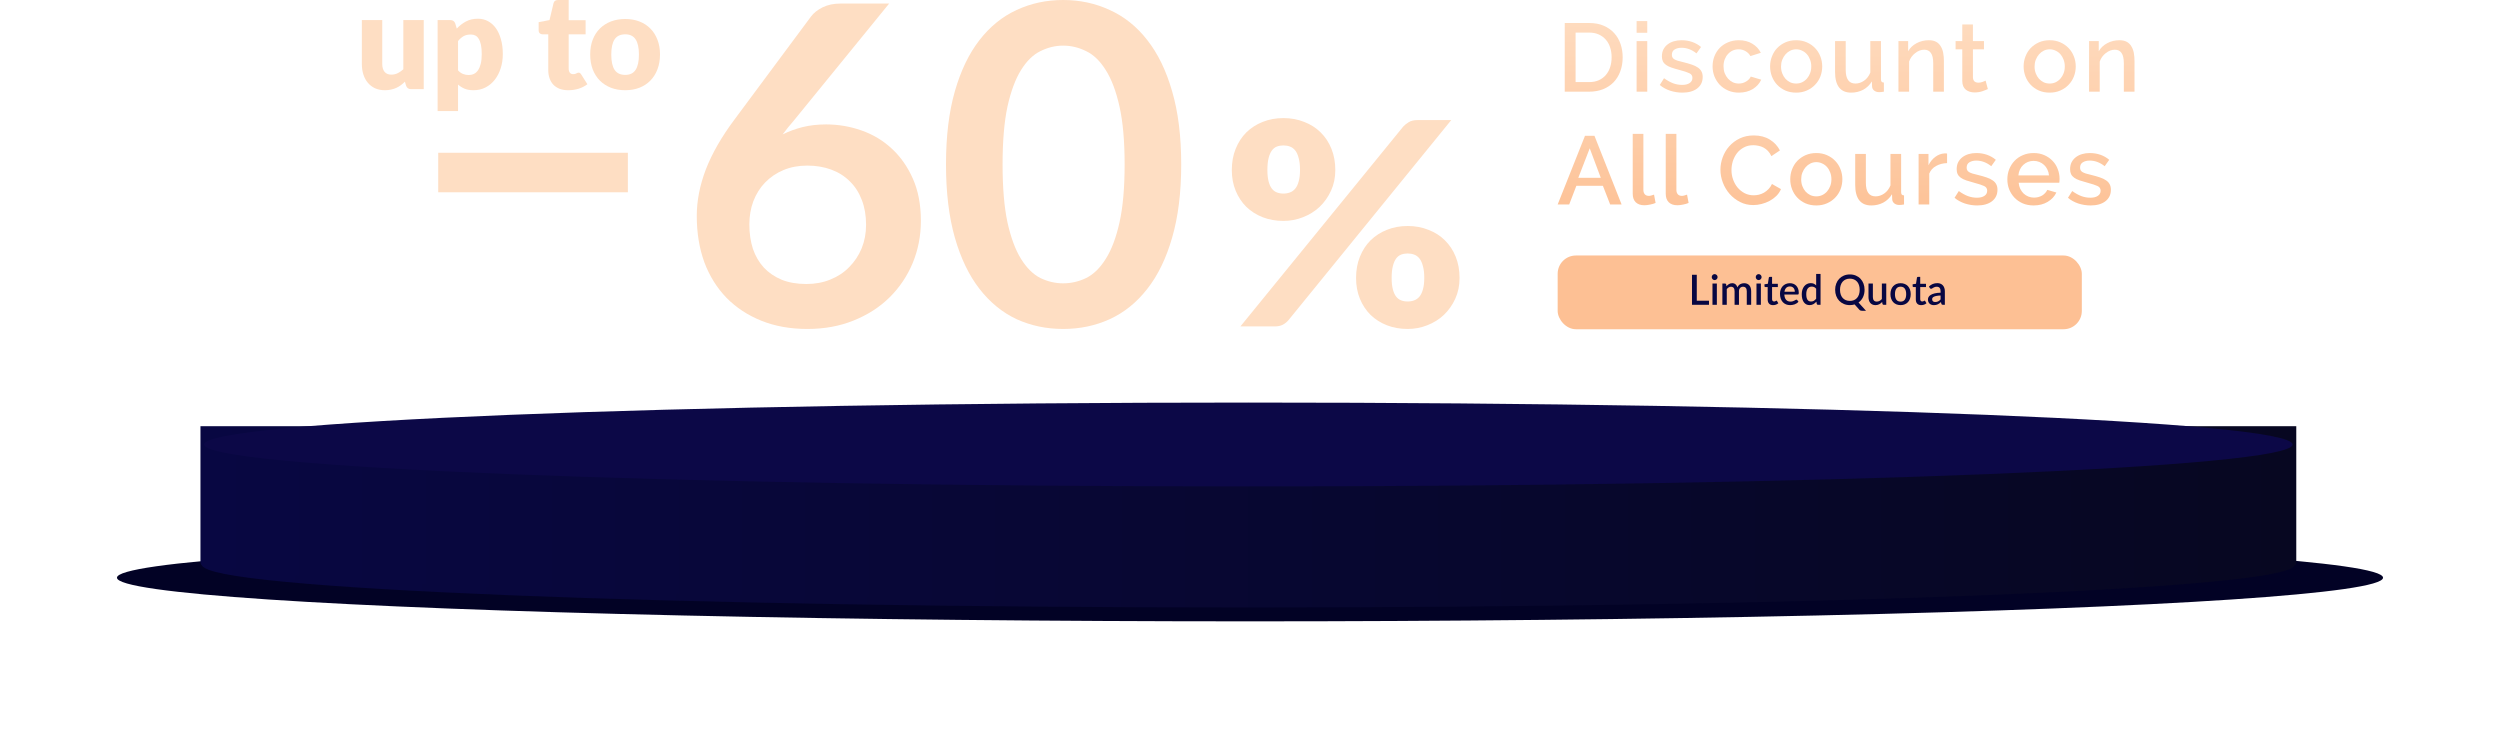
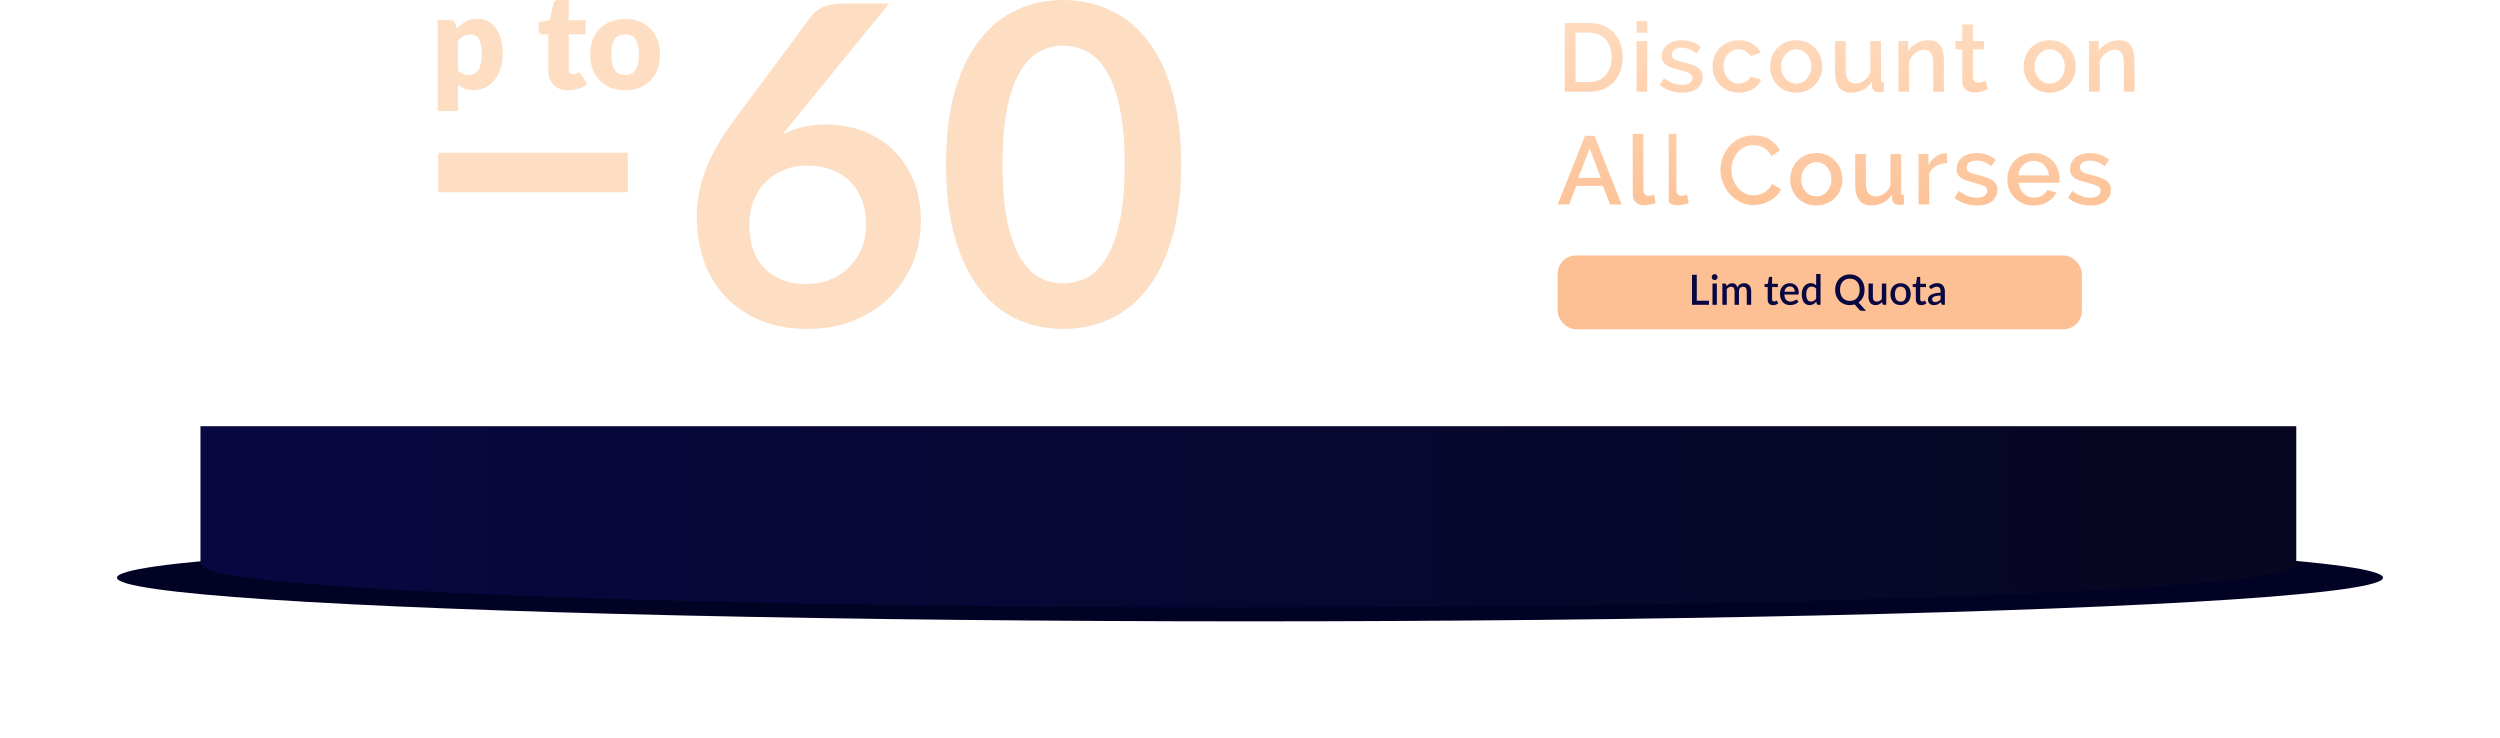
<svg xmlns="http://www.w3.org/2000/svg" width="684" height="202" viewBox="0 0 684 202" fill="none">
  <g filter="url(#filter0_f_217_12767)">
    <ellipse cx="342" cy="158.057" rx="310" ry="11.943" fill="#020225" />
  </g>
  <path d="M55.847 117.615V153.734C55.847 160.108 183.809 165.208 341.553 165.208C499.298 165.208 627.26 160.023 627.26 153.734V117.615H55.847Z" fill="url(#paint0_linear_217_12767)" stroke="url(#paint1_linear_217_12767)" stroke-width="2" />
  <g filter="url(#filter1_i_217_12767)">
-     <path d="M341.553 129.088C499.344 129.088 627.26 123.952 627.26 117.615C627.26 111.279 499.344 106.142 341.553 106.142C183.762 106.142 55.847 111.279 55.847 117.615C55.847 123.952 183.762 129.088 341.553 129.088Z" fill="#0C0847" />
-   </g>
+     </g>
  <path d="M428.112 25.08V6.295H434.791C436.311 6.295 437.636 6.542 438.767 7.036C439.915 7.529 440.87 8.2 441.629 9.046C442.407 9.893 442.99 10.89 443.379 12.036C443.768 13.165 443.962 14.373 443.962 15.661C443.962 17.09 443.741 18.386 443.299 19.55C442.875 20.697 442.266 21.684 441.47 22.513C440.675 23.325 439.712 23.96 438.581 24.418C437.45 24.859 436.187 25.08 434.791 25.08H428.112ZM440.94 15.661C440.94 14.673 440.799 13.765 440.516 12.936C440.251 12.107 439.854 11.401 439.323 10.819C438.793 10.219 438.148 9.752 437.389 9.417C436.629 9.082 435.763 8.914 434.791 8.914H431.08V22.46H434.791C435.781 22.46 436.655 22.293 437.415 21.958C438.193 21.605 438.838 21.129 439.35 20.529C439.88 19.912 440.278 19.188 440.543 18.359C440.808 17.53 440.94 16.631 440.94 15.661Z" fill="url(#paint2_linear_217_12767)" />
  <path d="M447.774 25.08V11.242H450.69V25.08H447.774ZM447.774 8.967V5.766H450.69V8.967H447.774Z" fill="url(#paint3_linear_217_12767)" />
  <path d="M460.289 25.344C459.176 25.344 458.063 25.168 456.95 24.815C455.854 24.445 454.909 23.924 454.114 23.254L455.28 21.402C456.11 22.002 456.932 22.46 457.745 22.778C458.558 23.078 459.388 23.228 460.236 23.228C461.102 23.228 461.783 23.06 462.277 22.725C462.79 22.39 463.046 21.914 463.046 21.296C463.046 20.714 462.763 20.291 462.198 20.026C461.632 19.762 460.749 19.471 459.547 19.153C458.681 18.924 457.939 18.703 457.321 18.492C456.702 18.28 456.199 18.033 455.81 17.751C455.421 17.469 455.139 17.142 454.962 16.772C454.785 16.402 454.697 15.952 454.697 15.423C454.697 14.717 454.829 14.091 455.094 13.544C455.377 12.997 455.757 12.539 456.234 12.168C456.729 11.78 457.303 11.489 457.957 11.295C458.611 11.101 459.318 11.004 460.077 11.004C461.12 11.004 462.092 11.163 462.993 11.48C463.894 11.798 464.698 12.257 465.405 12.856L464.159 14.602C462.869 13.579 461.5 13.068 460.051 13.068C459.309 13.068 458.681 13.227 458.169 13.544C457.674 13.844 457.427 14.329 457.427 14.999C457.427 15.281 457.48 15.52 457.586 15.714C457.692 15.908 457.86 16.075 458.09 16.216C458.337 16.358 458.646 16.49 459.017 16.613C459.406 16.719 459.883 16.843 460.449 16.984C461.385 17.213 462.189 17.442 462.861 17.672C463.55 17.901 464.115 18.174 464.557 18.492C464.999 18.792 465.326 19.153 465.538 19.576C465.75 19.982 465.856 20.476 465.856 21.058C465.856 22.381 465.352 23.43 464.345 24.207C463.355 24.965 462.003 25.344 460.289 25.344Z" fill="url(#paint4_linear_217_12767)" />
  <path d="M468.562 18.148C468.562 17.178 468.73 16.261 469.065 15.396C469.401 14.532 469.878 13.773 470.497 13.121C471.133 12.468 471.893 11.957 472.776 11.586C473.66 11.198 474.649 11.004 475.745 11.004C477.176 11.004 478.404 11.322 479.429 11.957C480.471 12.574 481.249 13.403 481.761 14.444L478.925 15.343C478.59 14.761 478.139 14.311 477.574 13.994C477.008 13.659 476.381 13.491 475.692 13.491C475.109 13.491 474.561 13.606 474.048 13.835C473.554 14.065 473.121 14.391 472.75 14.814C472.378 15.22 472.087 15.705 471.875 16.269C471.663 16.834 471.557 17.46 471.557 18.148C471.557 18.818 471.663 19.444 471.875 20.026C472.105 20.591 472.405 21.085 472.776 21.508C473.165 21.931 473.607 22.266 474.101 22.513C474.614 22.743 475.153 22.857 475.718 22.857C476.072 22.857 476.425 22.813 476.778 22.725C477.132 22.619 477.45 22.478 477.733 22.302C478.033 22.125 478.289 21.922 478.501 21.693C478.731 21.464 478.899 21.217 479.005 20.952L481.867 21.799C481.408 22.84 480.639 23.695 479.561 24.365C478.484 25.018 477.211 25.344 475.745 25.344C474.667 25.344 473.686 25.15 472.803 24.762C471.919 24.374 471.159 23.854 470.523 23.201C469.905 22.531 469.419 21.764 469.065 20.899C468.73 20.035 468.562 19.118 468.562 18.148Z" fill="url(#paint5_linear_217_12767)" />
  <path d="M491.428 25.344C490.333 25.344 489.343 25.15 488.46 24.762C487.594 24.374 486.852 23.854 486.233 23.201C485.615 22.549 485.138 21.79 484.802 20.926C484.466 20.044 484.298 19.127 484.298 18.174C484.298 17.222 484.466 16.313 484.802 15.449C485.138 14.567 485.615 13.8 486.233 13.147C486.869 12.495 487.62 11.974 488.486 11.586C489.37 11.198 490.35 11.004 491.428 11.004C492.506 11.004 493.478 11.198 494.344 11.586C495.227 11.974 495.978 12.495 496.597 13.147C497.233 13.8 497.719 14.567 498.055 15.449C498.39 16.313 498.558 17.222 498.558 18.174C498.558 19.127 498.39 20.044 498.055 20.926C497.719 21.79 497.233 22.549 496.597 23.201C495.978 23.854 495.227 24.374 494.344 24.762C493.478 25.15 492.506 25.344 491.428 25.344ZM487.293 18.201C487.293 18.871 487.399 19.488 487.611 20.053C487.823 20.617 488.115 21.111 488.486 21.534C488.857 21.94 489.29 22.266 489.785 22.513C490.297 22.743 490.845 22.857 491.428 22.857C492.011 22.857 492.55 22.743 493.045 22.513C493.557 22.266 493.999 21.931 494.37 21.508C494.741 21.085 495.033 20.591 495.245 20.026C495.457 19.462 495.563 18.845 495.563 18.174C495.563 17.522 495.457 16.913 495.245 16.349C495.033 15.767 494.741 15.264 494.37 14.841C493.999 14.417 493.557 14.091 493.045 13.862C492.55 13.615 492.011 13.491 491.428 13.491C490.863 13.491 490.324 13.615 489.811 13.862C489.317 14.109 488.884 14.444 488.513 14.867C488.142 15.29 487.841 15.793 487.611 16.375C487.399 16.939 487.293 17.548 487.293 18.201Z" fill="url(#paint6_linear_217_12767)" />
  <path d="M506.472 25.344C505.023 25.344 503.927 24.877 503.185 23.942C502.443 22.989 502.072 21.578 502.072 19.709V11.242H504.987V19.127C504.987 21.614 505.871 22.857 507.638 22.857C508.468 22.857 509.255 22.602 509.997 22.09C510.739 21.578 511.313 20.838 511.72 19.867V11.242H514.635V21.64C514.635 21.975 514.688 22.213 514.794 22.355C514.918 22.496 515.13 22.575 515.431 22.593V25.08C515.13 25.133 514.883 25.168 514.688 25.186C514.494 25.203 514.308 25.212 514.132 25.212C513.602 25.212 513.151 25.071 512.78 24.789C512.409 24.489 512.215 24.11 512.197 23.651L512.144 22.275C511.525 23.28 510.721 24.048 509.732 24.577C508.742 25.088 507.656 25.344 506.472 25.344Z" fill="url(#paint7_linear_217_12767)" />
  <path d="M531.847 25.08H528.932V17.328C528.932 16.022 528.72 15.079 528.296 14.497C527.889 13.897 527.28 13.597 526.467 13.597C526.043 13.597 525.619 13.676 525.194 13.835C524.77 13.994 524.373 14.223 524.002 14.523C523.631 14.805 523.295 15.149 522.995 15.555C522.712 15.943 522.491 16.375 522.332 16.851V25.08H519.416V11.242H522.067V14.02C522.597 13.086 523.366 12.354 524.373 11.824C525.38 11.278 526.493 11.004 527.713 11.004C528.543 11.004 529.223 11.154 529.753 11.454C530.284 11.754 530.699 12.168 530.999 12.697C531.317 13.209 531.538 13.809 531.662 14.497C531.786 15.167 531.847 15.881 531.847 16.64V25.08Z" fill="url(#paint8_linear_217_12767)" />
  <path d="M543.875 24.365C543.504 24.542 542.992 24.744 542.338 24.974C541.684 25.186 540.986 25.291 540.244 25.291C539.785 25.291 539.352 25.23 538.945 25.106C538.539 24.983 538.177 24.797 537.859 24.55C537.558 24.304 537.32 23.986 537.143 23.598C536.966 23.192 536.878 22.707 536.878 22.143V13.491H535.049V11.242H536.878V6.692H539.794V11.242H542.815V13.491H539.794V21.217C539.829 21.711 539.979 22.072 540.244 22.302C540.527 22.513 540.871 22.619 541.278 22.619C541.684 22.619 542.073 22.549 542.444 22.407C542.815 22.266 543.089 22.152 543.266 22.064L543.875 24.365Z" fill="url(#paint9_linear_217_12767)" />
  <path d="M560.793 25.344C559.697 25.344 558.708 25.15 557.824 24.762C556.958 24.374 556.216 23.854 555.598 23.201C554.979 22.549 554.502 21.79 554.166 20.926C553.831 20.044 553.663 19.127 553.663 18.174C553.663 17.222 553.831 16.313 554.166 15.449C554.502 14.567 554.979 13.8 555.598 13.147C556.234 12.495 556.985 11.974 557.851 11.586C558.734 11.198 559.715 11.004 560.793 11.004C561.871 11.004 562.843 11.198 563.708 11.586C564.592 11.974 565.343 12.495 565.961 13.147C566.597 13.8 567.083 14.567 567.419 15.449C567.755 16.313 567.923 17.222 567.923 18.174C567.923 19.127 567.755 20.044 567.419 20.926C567.083 21.79 566.597 22.549 565.961 23.201C565.343 23.854 564.592 24.374 563.708 24.762C562.843 25.15 561.871 25.344 560.793 25.344ZM556.658 18.201C556.658 18.871 556.764 19.488 556.976 20.053C557.188 20.617 557.48 21.111 557.851 21.534C558.222 21.94 558.655 22.266 559.149 22.513C559.662 22.743 560.21 22.857 560.793 22.857C561.376 22.857 561.915 22.743 562.41 22.513C562.922 22.266 563.364 21.931 563.735 21.508C564.106 21.085 564.398 20.591 564.61 20.026C564.822 19.462 564.928 18.845 564.928 18.174C564.928 17.522 564.822 16.913 564.61 16.349C564.398 15.767 564.106 15.264 563.735 14.841C563.364 14.417 562.922 14.091 562.41 13.862C561.915 13.615 561.376 13.491 560.793 13.491C560.227 13.491 559.688 13.615 559.176 13.862C558.681 14.109 558.248 14.444 557.877 14.867C557.506 15.29 557.206 15.793 556.976 16.375C556.764 16.939 556.658 17.548 556.658 18.201Z" fill="url(#paint10_linear_217_12767)" />
  <path d="M584 25.08H581.084V17.328C581.084 16.022 580.872 15.079 580.448 14.497C580.042 13.897 579.432 13.597 578.619 13.597C578.195 13.597 577.771 13.676 577.347 13.835C576.923 13.994 576.525 14.223 576.154 14.523C575.783 14.805 575.448 15.149 575.147 15.555C574.864 15.943 574.644 16.375 574.484 16.851V25.08H571.569V11.242H574.219V14.02C574.75 13.086 575.518 12.354 576.525 11.824C577.533 11.278 578.646 11.004 579.865 11.004C580.696 11.004 581.376 11.154 581.906 11.454C582.436 11.754 582.851 12.168 583.152 12.697C583.47 13.209 583.691 13.809 583.814 14.497C583.938 15.167 584 15.881 584 16.64V25.08Z" fill="url(#paint11_linear_217_12767)" />
  <path d="M433.651 37.162H436.249L443.67 55.947H440.543L438.555 50.84H431.292L429.331 55.947H426.177L433.651 37.162ZM437.972 48.645L434.95 40.575L431.822 48.645H437.972Z" fill="url(#paint12_linear_217_12767)" />
  <path d="M446.713 36.633H449.629V51.952C449.629 52.463 449.761 52.869 450.026 53.169C450.292 53.451 450.663 53.592 451.14 53.592C451.334 53.592 451.555 53.557 451.802 53.486C452.067 53.416 452.315 53.336 452.545 53.248L452.969 55.523C452.545 55.718 452.041 55.867 451.458 55.973C450.875 56.097 450.353 56.158 449.894 56.158C448.887 56.158 448.1 55.885 447.535 55.338C446.987 54.791 446.713 54.015 446.713 53.01V36.633Z" fill="url(#paint13_linear_217_12767)" />
-   <path d="M455.746 36.633H458.661V51.952C458.661 52.463 458.794 52.869 459.059 53.169C459.324 53.451 459.695 53.592 460.172 53.592C460.367 53.592 460.588 53.557 460.835 53.486C461.1 53.416 461.347 53.336 461.577 53.248L462.001 55.523C461.577 55.718 461.073 55.867 460.49 55.973C459.907 56.097 459.386 56.158 458.927 56.158C457.919 56.158 457.133 55.885 456.568 55.338C456.02 54.791 455.746 54.015 455.746 53.01V36.633Z" fill="url(#paint14_linear_217_12767)" />
+   <path d="M455.746 36.633H458.661V51.952C458.661 52.463 458.794 52.869 459.059 53.169C459.324 53.451 459.695 53.592 460.172 53.592C460.367 53.592 460.588 53.557 460.835 53.486C461.1 53.416 461.347 53.336 461.577 53.248L462.001 55.523C461.577 55.718 461.073 55.867 460.49 55.973C459.907 56.097 459.386 56.158 458.927 56.158C457.919 56.158 457.133 55.885 456.568 55.338V36.633Z" fill="url(#paint14_linear_217_12767)" />
  <path d="M470.711 46.422C470.711 45.293 470.914 44.173 471.321 43.062C471.727 41.933 472.319 40.928 473.096 40.046C473.892 39.146 474.855 38.423 475.985 37.876C477.116 37.33 478.397 37.056 479.829 37.056C481.543 37.056 483.009 37.435 484.229 38.194C485.448 38.952 486.367 39.94 486.985 41.157L484.653 42.718C484.388 42.154 484.07 41.677 483.699 41.289C483.327 40.901 482.921 40.593 482.479 40.363C482.038 40.134 481.578 39.975 481.101 39.887C480.624 39.781 480.164 39.728 479.723 39.728C478.733 39.728 477.867 39.931 477.125 40.337C476.383 40.725 475.756 41.245 475.243 41.898C474.749 42.55 474.369 43.282 474.104 44.094C473.856 44.905 473.733 45.717 473.733 46.528C473.733 47.445 473.883 48.318 474.183 49.147C474.483 49.976 474.899 50.708 475.429 51.343C475.977 51.978 476.622 52.49 477.364 52.878C478.106 53.248 478.919 53.433 479.802 53.433C480.262 53.433 480.73 53.38 481.207 53.275C481.702 53.151 482.17 52.966 482.612 52.719C483.071 52.454 483.487 52.128 483.858 51.74C484.246 51.352 484.564 50.885 484.812 50.338L487.277 51.74C486.976 52.446 486.552 53.072 486.005 53.618C485.457 54.148 484.838 54.597 484.149 54.968C483.46 55.338 482.727 55.62 481.949 55.815C481.189 56.008 480.438 56.106 479.696 56.106C478.371 56.106 477.161 55.823 476.065 55.259C474.969 54.694 474.024 53.962 473.229 53.063C472.434 52.146 471.815 51.114 471.374 49.967C470.932 48.803 470.711 47.621 470.711 46.422Z" fill="url(#paint15_linear_217_12767)" />
  <path d="M496.941 56.211C495.845 56.211 494.855 56.017 493.972 55.629C493.106 55.241 492.364 54.721 491.745 54.068C491.127 53.416 490.65 52.657 490.314 51.793C489.978 50.911 489.811 49.994 489.811 49.041C489.811 48.089 489.978 47.181 490.314 46.316C490.65 45.434 491.127 44.667 491.745 44.014C492.382 43.362 493.133 42.842 493.998 42.453C494.882 42.065 495.863 41.871 496.941 41.871C498.018 41.871 498.99 42.065 499.856 42.453C500.74 42.842 501.491 43.362 502.109 44.014C502.745 44.667 503.231 45.434 503.567 46.316C503.903 47.181 504.07 48.089 504.07 49.041C504.07 49.994 503.903 50.911 503.567 51.793C503.231 52.657 502.745 53.416 502.109 54.068C501.491 54.721 500.74 55.241 499.856 55.629C498.99 56.017 498.018 56.211 496.941 56.211ZM492.806 49.068C492.806 49.738 492.912 50.355 493.124 50.92C493.336 51.484 493.627 51.978 493.998 52.401C494.369 52.807 494.802 53.133 495.297 53.38C495.81 53.61 496.357 53.724 496.941 53.724C497.524 53.724 498.063 53.61 498.557 53.38C499.07 53.133 499.512 52.798 499.883 52.375C500.254 51.952 500.545 51.458 500.757 50.893C500.969 50.329 501.075 49.712 501.075 49.041C501.075 48.389 500.969 47.78 500.757 47.216C500.545 46.634 500.254 46.131 499.883 45.708C499.512 45.284 499.07 44.958 498.557 44.729C498.063 44.482 497.524 44.358 496.941 44.358C496.375 44.358 495.836 44.482 495.324 44.729C494.829 44.976 494.396 45.311 494.025 45.734C493.654 46.157 493.353 46.66 493.124 47.242C492.912 47.807 492.806 48.415 492.806 49.068Z" fill="url(#paint16_linear_217_12767)" />
  <path d="M511.984 56.211C510.535 56.211 509.439 55.744 508.697 54.809C507.955 53.857 507.584 52.446 507.584 50.576V42.109H510.5V49.994C510.5 52.481 511.383 53.724 513.15 53.724C513.981 53.724 514.767 53.469 515.509 52.957C516.251 52.446 516.826 51.705 517.232 50.735V42.109H520.148V52.507C520.148 52.843 520.201 53.081 520.307 53.222C520.43 53.363 520.642 53.442 520.943 53.46V55.947C520.642 56 520.395 56.035 520.201 56.053C520.006 56.07 519.821 56.079 519.644 56.079C519.114 56.079 518.663 55.938 518.292 55.656C517.921 55.356 517.727 54.977 517.709 54.518L517.656 53.142C517.038 54.148 516.234 54.915 515.244 55.444C514.255 55.956 513.168 56.211 511.984 56.211Z" fill="url(#paint17_linear_217_12767)" />
  <path d="M532.721 44.623C531.59 44.658 530.583 44.923 529.7 45.417C528.834 45.893 528.215 46.581 527.844 47.48V55.947H524.929V42.109H527.632V45.205C528.109 44.253 528.728 43.494 529.488 42.93C530.265 42.348 531.096 42.03 531.979 41.977C532.156 41.977 532.297 41.977 532.403 41.977C532.527 41.977 532.633 41.986 532.721 42.004V44.623Z" fill="url(#paint18_linear_217_12767)" />
  <path d="M540.939 56.211C539.825 56.211 538.712 56.035 537.599 55.682C536.503 55.312 535.558 54.791 534.763 54.121L535.929 52.269C536.759 52.869 537.581 53.328 538.394 53.645C539.207 53.945 540.037 54.095 540.886 54.095C541.751 54.095 542.432 53.927 542.926 53.592C543.439 53.257 543.695 52.781 543.695 52.163C543.695 51.581 543.412 51.158 542.847 50.893C542.281 50.629 541.398 50.338 540.196 50.02C539.331 49.791 538.588 49.571 537.97 49.359C537.351 49.147 536.848 48.9 536.459 48.618C536.07 48.336 535.788 48.01 535.611 47.639C535.434 47.269 535.346 46.819 535.346 46.29C535.346 45.584 535.478 44.958 535.743 44.411C536.026 43.864 536.406 43.406 536.883 43.035C537.378 42.648 537.952 42.356 538.606 42.162C539.26 41.968 539.967 41.871 540.726 41.871C541.769 41.871 542.741 42.03 543.642 42.348C544.543 42.665 545.347 43.124 546.054 43.723L544.808 45.47C543.518 44.447 542.149 43.935 540.7 43.935C539.958 43.935 539.331 44.094 538.818 44.411C538.323 44.711 538.076 45.196 538.076 45.867C538.076 46.149 538.129 46.387 538.235 46.581C538.341 46.775 538.509 46.942 538.739 47.084C538.986 47.225 539.295 47.357 539.666 47.48C540.055 47.586 540.532 47.71 541.098 47.851C542.034 48.08 542.838 48.309 543.51 48.539C544.199 48.768 544.764 49.041 545.206 49.359C545.648 49.659 545.975 50.02 546.187 50.444C546.399 50.849 546.505 51.343 546.505 51.925C546.505 53.248 546.001 54.298 544.994 55.074C544.004 55.832 542.653 56.211 540.939 56.211Z" fill="url(#paint19_linear_217_12767)" />
  <path d="M556.394 56.211C555.316 56.211 554.335 56.026 553.452 55.656C552.568 55.268 551.808 54.747 551.172 54.095C550.554 53.442 550.068 52.684 549.714 51.819C549.379 50.955 549.211 50.038 549.211 49.068C549.211 48.098 549.379 47.181 549.714 46.316C550.068 45.434 550.554 44.667 551.172 44.014C551.808 43.344 552.568 42.824 553.452 42.453C554.335 42.065 555.325 41.871 556.42 41.871C557.498 41.871 558.47 42.065 559.336 42.453C560.219 42.842 560.97 43.362 561.589 44.014C562.207 44.649 562.675 45.399 562.994 46.263C563.329 47.11 563.497 48.001 563.497 48.936C563.497 49.147 563.488 49.35 563.471 49.544C563.453 49.721 563.435 49.87 563.418 49.994H552.312C552.365 50.611 552.506 51.167 552.736 51.661C552.983 52.155 553.293 52.587 553.664 52.957C554.052 53.31 554.485 53.583 554.962 53.777C555.457 53.971 555.97 54.068 556.5 54.068C556.888 54.068 557.268 54.024 557.639 53.936C558.028 53.83 558.382 53.689 558.7 53.513C559.018 53.319 559.3 53.089 559.548 52.825C559.795 52.56 559.99 52.269 560.131 51.952L562.622 52.666C562.145 53.707 561.35 54.562 560.237 55.233C559.141 55.885 557.86 56.211 556.394 56.211ZM560.608 47.983C560.555 47.401 560.405 46.863 560.157 46.369C559.928 45.875 559.627 45.461 559.256 45.126C558.885 44.773 558.452 44.499 557.958 44.306C557.463 44.111 556.941 44.014 556.394 44.014C555.846 44.014 555.325 44.111 554.83 44.306C554.353 44.499 553.929 44.773 553.558 45.126C553.187 45.461 552.886 45.875 552.656 46.369C552.427 46.863 552.285 47.401 552.232 47.983H560.608Z" fill="url(#paint20_linear_217_12767)" />
  <path d="M571.972 56.211C570.858 56.211 569.745 56.035 568.632 55.682C567.536 55.312 566.591 54.791 565.796 54.121L566.962 52.269C567.793 52.869 568.614 53.328 569.427 53.645C570.24 53.945 571.07 54.095 571.919 54.095C572.784 54.095 573.465 53.927 573.96 53.592C574.472 53.257 574.728 52.781 574.728 52.163C574.728 51.581 574.445 51.158 573.88 50.893C573.315 50.629 572.431 50.338 571.229 50.02C570.364 49.791 569.621 49.571 569.003 49.359C568.385 49.147 567.881 48.9 567.492 48.618C567.103 48.336 566.821 48.01 566.644 47.639C566.467 47.269 566.379 46.819 566.379 46.29C566.379 45.584 566.512 44.958 566.777 44.411C567.059 43.864 567.439 43.406 567.916 43.035C568.411 42.648 568.985 42.356 569.639 42.162C570.293 41.968 571 41.871 571.76 41.871C572.802 41.871 573.774 42.03 574.675 42.348C575.576 42.665 576.38 43.124 577.087 43.723L575.841 45.47C574.551 44.447 573.182 43.935 571.733 43.935C570.991 43.935 570.364 44.094 569.851 44.411C569.356 44.711 569.109 45.196 569.109 45.867C569.109 46.149 569.162 46.387 569.268 46.581C569.374 46.775 569.542 46.942 569.772 47.084C570.019 47.225 570.328 47.357 570.699 47.48C571.088 47.586 571.565 47.71 572.131 47.851C573.067 48.08 573.871 48.309 574.543 48.539C575.232 48.768 575.797 49.041 576.239 49.359C576.681 49.659 577.008 50.02 577.22 50.444C577.432 50.849 577.538 51.343 577.538 51.925C577.538 53.248 577.034 54.298 576.027 55.074C575.037 55.832 573.686 56.211 571.972 56.211Z" fill="url(#paint21_linear_217_12767)" />
-   <path d="M115.936 5.488V24.394H112.477C111.78 24.394 111.324 24.078 111.108 23.446L110.783 22.352C110.423 22.704 110.051 23.026 109.666 23.318C109.282 23.598 108.868 23.841 108.423 24.047C107.991 24.242 107.516 24.394 107 24.503C106.495 24.625 105.943 24.685 105.342 24.685C104.321 24.685 103.414 24.509 102.622 24.157C101.841 23.792 101.18 23.288 100.64 22.643C100.099 21.999 99.691 21.24 99.414 20.364C99.138 19.489 99 18.529 99 17.484V5.488H104.585V17.484C104.585 18.42 104.796 19.143 105.216 19.654C105.636 20.164 106.255 20.419 107.072 20.419C107.684 20.419 108.255 20.292 108.783 20.036C109.324 19.769 109.847 19.41 110.351 18.961V5.488H115.936Z" fill="#FEDEC3" />
  <path d="M125.317 19.252C125.737 19.714 126.194 20.042 126.686 20.237C127.179 20.431 127.695 20.529 128.236 20.529C128.752 20.529 129.227 20.425 129.659 20.219C130.091 20.012 130.464 19.684 130.776 19.234C131.1 18.772 131.353 18.177 131.533 17.448C131.713 16.718 131.803 15.831 131.803 14.786C131.803 13.789 131.731 12.95 131.587 12.27C131.443 11.589 131.238 11.042 130.974 10.629C130.722 10.204 130.416 9.9 130.055 9.717C129.695 9.535 129.293 9.444 128.848 9.444C128.031 9.444 127.359 9.596 126.83 9.9C126.302 10.204 125.797 10.647 125.317 11.231V19.252ZM124.974 7.821C125.707 7.031 126.536 6.387 127.461 5.889C128.398 5.378 129.509 5.123 130.794 5.123C131.767 5.123 132.668 5.342 133.497 5.779C134.325 6.217 135.04 6.849 135.641 7.675C136.241 8.502 136.71 9.517 137.046 10.72C137.394 11.911 137.569 13.266 137.569 14.786C137.569 16.208 137.37 17.52 136.974 18.724C136.59 19.927 136.043 20.972 135.334 21.86C134.638 22.747 133.797 23.439 132.812 23.938C131.839 24.436 130.758 24.685 129.569 24.685C128.596 24.685 127.779 24.546 127.118 24.266C126.458 23.986 125.857 23.61 125.317 23.136V30.392H119.731V5.488H123.191C123.887 5.488 124.344 5.804 124.56 6.436L124.974 7.821Z" fill="#FEDEC3" />
  <path d="M155.483 24.685C154.594 24.685 153.807 24.558 153.123 24.302C152.45 24.035 151.88 23.664 151.411 23.19C150.955 22.704 150.606 22.121 150.366 21.44C150.126 20.759 150.006 20 150.006 19.161V9.389H148.42C148.132 9.389 147.886 9.298 147.681 9.116C147.477 8.921 147.375 8.642 147.375 8.277V6.071L150.348 5.488L151.447 0.875C151.591 0.292 152 0 152.672 0H155.591V5.524H160.222V9.389H155.591V18.778C155.591 19.216 155.693 19.581 155.897 19.872C156.114 20.152 156.42 20.292 156.816 20.292C157.021 20.292 157.189 20.273 157.321 20.237C157.465 20.188 157.585 20.14 157.681 20.091C157.789 20.03 157.885 19.982 157.969 19.945C158.066 19.897 158.174 19.872 158.294 19.872C158.462 19.872 158.594 19.915 158.69 20C158.798 20.073 158.906 20.194 159.014 20.364L160.708 23.044C159.987 23.591 159.177 24.005 158.276 24.284C157.375 24.552 156.444 24.685 155.483 24.685Z" fill="#FEDEC3" />
  <path d="M171.065 5.196C172.482 5.196 173.773 5.421 174.939 5.871C176.104 6.32 177.101 6.964 177.929 7.803C178.77 8.642 179.419 9.663 179.875 10.866C180.344 12.057 180.578 13.4 180.578 14.895C180.578 16.402 180.344 17.764 179.875 18.979C179.419 20.182 178.77 21.209 177.929 22.06C177.101 22.899 176.104 23.549 174.939 24.011C173.773 24.46 172.482 24.685 171.065 24.685C169.635 24.685 168.332 24.46 167.155 24.011C165.99 23.549 164.981 22.899 164.128 22.06C163.287 21.209 162.633 20.182 162.164 18.979C161.708 17.764 161.479 16.402 161.479 14.895C161.479 13.4 161.708 12.057 162.164 10.866C162.633 9.663 163.287 8.642 164.128 7.803C164.981 6.964 165.99 6.32 167.155 5.871C168.332 5.421 169.635 5.196 171.065 5.196ZM171.065 20.492C172.35 20.492 173.293 20.036 173.893 19.125C174.506 18.201 174.812 16.803 174.812 14.931C174.812 13.06 174.506 11.668 173.893 10.757C173.293 9.845 172.35 9.389 171.065 9.389C169.743 9.389 168.777 9.845 168.164 10.757C167.551 11.668 167.245 13.06 167.245 14.931C167.245 16.803 167.551 18.201 168.164 19.125C168.777 20.036 169.743 20.492 171.065 20.492Z" fill="#FEDEC3" />
  <path d="M226.03 34.041C229.349 34.041 232.567 34.589 235.683 35.685C238.84 36.781 241.613 38.445 244.001 40.678C246.389 42.87 248.311 45.611 249.768 48.899C251.225 52.187 251.954 56.024 251.954 60.408C251.954 64.509 251.205 68.365 249.708 71.978C248.21 75.551 246.105 78.677 243.394 81.356C240.682 84.036 237.403 86.147 233.558 87.689C229.754 89.232 225.544 90.004 220.93 90.004C216.235 90.004 212.026 89.252 208.302 87.75C204.578 86.248 201.401 84.157 198.77 81.478C196.139 78.758 194.116 75.51 192.699 71.735C191.323 67.919 190.635 63.697 190.635 59.069C190.635 54.928 191.464 50.685 193.124 46.341C194.824 41.957 197.435 37.41 200.956 32.701L221.901 4.506C222.63 3.532 223.682 2.7 225.058 2.01C226.475 1.319 228.094 0.974 229.915 0.974H243.272L217.227 32.944C216.66 33.635 216.114 34.284 215.587 34.893C215.102 35.502 214.616 36.131 214.13 36.781C215.83 35.928 217.652 35.258 219.594 34.771C221.578 34.284 223.723 34.041 226.03 34.041ZM205.024 61.383C205.024 63.818 205.347 66.051 205.995 68.081C206.683 70.07 207.675 71.775 208.97 73.196C210.305 74.617 211.945 75.734 213.887 76.546C215.83 77.317 218.077 77.703 220.627 77.703C223.015 77.703 225.2 77.297 227.183 76.485C229.207 75.673 230.927 74.536 232.344 73.075C233.801 71.613 234.934 69.908 235.744 67.959C236.553 65.97 236.958 63.818 236.958 61.504C236.958 58.987 236.574 56.734 235.805 54.745C235.036 52.715 233.943 51.01 232.526 49.63C231.109 48.209 229.41 47.133 227.426 46.402C225.443 45.672 223.257 45.306 220.869 45.306C218.481 45.306 216.316 45.712 214.373 46.524C212.43 47.336 210.751 48.473 209.334 49.934C207.958 51.355 206.885 53.06 206.116 55.05C205.388 56.998 205.024 59.109 205.024 61.383Z" fill="#FEDEC3" />
  <path d="M323.179 45.002C323.179 52.675 322.349 59.353 320.689 65.036C319.07 70.679 316.804 75.348 313.89 79.042C311.016 82.737 307.596 85.497 303.629 87.324C299.703 89.11 295.453 90.004 290.88 90.004C286.306 90.004 282.056 89.11 278.13 87.324C274.245 85.497 270.865 82.737 267.991 79.042C265.118 75.348 262.871 70.679 261.252 65.036C259.633 59.353 258.824 52.675 258.824 45.002C258.824 37.288 259.633 30.61 261.252 24.967C262.871 19.324 265.118 14.655 267.991 10.961C270.865 7.267 274.245 4.527 278.13 2.74C282.056 0.913 286.306 0 290.88 0C295.453 0 299.703 0.913 303.629 2.74C307.596 4.527 311.016 7.267 313.89 10.961C316.804 14.655 319.07 19.324 320.689 24.967C322.349 30.61 323.179 37.288 323.179 45.002ZM307.697 45.002C307.697 38.628 307.232 33.35 306.301 29.169C305.37 24.987 304.115 21.659 302.537 19.182C300.998 16.706 299.218 14.98 297.194 14.006C295.17 12.991 293.065 12.484 290.88 12.484C288.735 12.484 286.65 12.991 284.626 14.006C282.643 14.98 280.883 16.706 279.345 19.182C277.806 21.659 276.572 24.987 275.641 29.169C274.751 33.35 274.305 38.628 274.305 45.002C274.305 51.376 274.751 56.653 275.641 60.835C276.572 65.016 277.806 68.345 279.345 70.821C280.883 73.298 282.643 75.043 284.626 76.058C286.65 77.033 288.735 77.52 290.88 77.52C293.065 77.52 295.17 77.033 297.194 76.058C299.218 75.043 300.998 73.298 302.537 70.821C304.115 68.345 305.37 65.016 306.301 60.835C307.232 56.653 307.697 51.376 307.697 45.002Z" fill="#FEDEC3" />
  <path d="M119.899 41.798H171.786V52.608H119.899V41.798Z" fill="#FEDEC3" />
-   <path d="M365.34 46.529C365.34 48.596 364.948 50.481 364.163 52.186C363.379 53.891 362.338 55.364 361.04 56.604C359.742 57.818 358.227 58.761 356.496 59.432C354.793 60.104 353.008 60.44 351.142 60.44C349.086 60.44 347.193 60.104 345.462 59.432C343.758 58.761 342.271 57.818 341 56.604C339.756 55.364 338.782 53.891 338.079 52.186C337.376 50.481 337.024 48.596 337.024 46.529C337.024 44.385 337.376 42.448 338.079 40.717C338.782 38.961 339.756 37.462 341 36.222C342.271 34.983 343.758 34.027 345.462 33.355C347.193 32.658 349.086 32.309 351.142 32.309C353.197 32.309 355.09 32.658 356.821 33.355C358.579 34.027 360.08 34.983 361.324 36.222C362.595 37.462 363.582 38.961 364.285 40.717C364.988 42.448 365.34 44.385 365.34 46.529ZM355.685 46.529C355.685 45.212 355.563 44.127 355.32 43.275C355.104 42.396 354.793 41.699 354.387 41.182C353.981 40.666 353.494 40.304 352.926 40.097C352.386 39.891 351.791 39.787 351.142 39.787C350.492 39.787 349.898 39.891 349.357 40.097C348.816 40.304 348.356 40.666 347.977 41.182C347.599 41.699 347.301 42.396 347.085 43.275C346.869 44.127 346.76 45.212 346.76 46.529C346.76 47.769 346.869 48.803 347.085 49.629C347.301 50.456 347.599 51.114 347.977 51.605C348.356 52.096 348.816 52.445 349.357 52.651C349.898 52.858 350.492 52.961 351.142 52.961C351.791 52.961 352.386 52.858 352.926 52.651C353.494 52.445 353.981 52.096 354.387 51.605C354.793 51.114 355.104 50.456 355.32 49.629C355.563 48.803 355.685 47.769 355.685 46.529ZM383.919 34.634C384.325 34.195 384.825 33.794 385.42 33.433C386.015 33.045 386.84 32.852 387.895 32.852H397.063L352.521 87.601C352.115 88.092 351.601 88.505 350.979 88.841C350.384 89.151 349.654 89.306 348.789 89.306H339.377L383.919 34.634ZM399.335 76.055C399.335 78.121 398.942 80.02 398.158 81.751C397.374 83.455 396.333 84.928 395.034 86.168C393.736 87.382 392.222 88.325 390.491 88.996C388.787 89.668 387.002 90.004 385.136 90.004C383.081 90.004 381.188 89.668 379.457 88.996C377.753 88.325 376.266 87.382 374.995 86.168C373.751 84.928 372.777 83.455 372.074 81.751C371.371 80.02 371.019 78.121 371.019 76.055C371.019 73.911 371.371 71.973 372.074 70.243C372.777 68.486 373.751 66.988 374.995 65.748C376.266 64.508 377.753 63.552 379.457 62.881C381.188 62.183 383.081 61.834 385.136 61.834C387.192 61.834 389.085 62.183 390.816 62.881C392.573 63.552 394.074 64.508 395.318 65.748C396.59 66.988 397.577 68.486 398.28 70.243C398.983 71.973 399.335 73.911 399.335 76.055ZM389.68 76.055C389.68 74.763 389.558 73.691 389.315 72.839C389.098 71.96 388.787 71.263 388.382 70.746C387.976 70.23 387.489 69.868 386.921 69.661C386.38 69.455 385.785 69.351 385.136 69.351C384.487 69.351 383.892 69.455 383.351 69.661C382.81 69.868 382.351 70.23 381.972 70.746C381.593 71.263 381.296 71.96 381.08 72.839C380.863 73.691 380.755 74.763 380.755 76.055C380.755 77.294 380.863 78.328 381.08 79.154C381.296 79.981 381.593 80.64 381.972 81.13C382.351 81.621 382.81 81.97 383.351 82.177C383.892 82.383 384.487 82.487 385.136 82.487C385.785 82.487 386.38 82.383 386.921 82.177C387.489 81.97 387.976 81.621 388.382 81.13C388.787 80.64 389.098 79.981 389.315 79.154C389.558 78.328 389.68 77.294 389.68 76.055Z" fill="#FEDEC3" />
  <rect x="426.177" y="69.904" width="143.41" height="20.178" rx="5" fill="#FDC094" />
  <path d="M467.58 82.275V83.394H462.93V75.177H464.238V82.275H467.58Z" fill="#080742" />
  <path d="M469.733 77.573V83.394H468.532V77.573H469.733ZM469.935 75.816C469.935 75.926 469.912 76.031 469.867 76.129C469.826 76.228 469.769 76.316 469.694 76.392C469.62 76.464 469.532 76.523 469.431 76.569C469.335 76.611 469.23 76.632 469.118 76.632C469.01 76.632 468.908 76.611 468.811 76.569C468.718 76.523 468.636 76.464 468.565 76.392C468.494 76.316 468.437 76.228 468.392 76.129C468.351 76.031 468.33 75.926 468.33 75.816C468.33 75.701 468.351 75.595 468.392 75.496C468.437 75.397 468.494 75.312 468.565 75.239C468.636 75.163 468.718 75.104 468.811 75.062C468.908 75.017 469.01 74.994 469.118 74.994C469.23 74.994 469.335 75.017 469.431 75.062C469.532 75.104 469.62 75.163 469.694 75.239C469.769 75.312 469.826 75.397 469.867 75.496C469.912 75.595 469.935 75.701 469.935 75.816Z" fill="#080742" />
  <path d="M471.243 83.394V77.573H471.97C472.134 77.573 472.238 77.651 472.283 77.807L472.361 78.315C472.465 78.193 472.573 78.083 472.685 77.984C472.797 77.881 472.916 77.794 473.043 77.722C473.173 77.645 473.311 77.587 473.456 77.545C473.605 77.503 473.766 77.482 473.937 77.482C474.12 77.482 474.287 77.509 474.44 77.562C474.593 77.615 474.727 77.691 474.843 77.79C474.962 77.889 475.064 78.009 475.15 78.15C475.236 78.29 475.306 78.448 475.362 78.623C475.448 78.422 475.556 78.249 475.687 78.104C475.817 77.959 475.962 77.841 476.122 77.75C476.283 77.659 476.452 77.592 476.631 77.55C476.814 77.505 476.998 77.482 477.184 77.482C477.49 77.482 477.762 77.531 478 77.63C478.243 77.729 478.446 77.874 478.61 78.064C478.777 78.25 478.904 78.481 478.99 78.754C479.075 79.028 479.118 79.34 479.118 79.69V83.394H477.917V79.69C477.917 79.279 477.829 78.971 477.654 78.766C477.483 78.557 477.227 78.452 476.888 78.452C476.735 78.452 476.592 78.479 476.458 78.532C476.324 78.585 476.206 78.663 476.106 78.766C476.005 78.869 475.925 78.998 475.865 79.154C475.809 79.306 475.782 79.485 475.782 79.69V83.394H474.58V79.69C474.58 79.264 474.496 78.952 474.328 78.754C474.161 78.553 473.915 78.452 473.591 78.452C473.367 78.452 473.16 78.511 472.97 78.629C472.78 78.743 472.605 78.901 472.445 79.103V83.394H471.243Z" fill="#080742" />
-   <path d="M481.774 77.573V83.394H480.572V77.573H481.774ZM481.975 75.816C481.975 75.926 481.953 76.031 481.908 76.129C481.867 76.228 481.809 76.316 481.735 76.392C481.66 76.464 481.573 76.523 481.472 76.569C481.375 76.611 481.271 76.632 481.159 76.632C481.051 76.632 480.949 76.611 480.852 76.569C480.759 76.523 480.677 76.464 480.606 76.392C480.535 76.316 480.477 76.228 480.433 76.129C480.392 76.031 480.371 75.926 480.371 75.816C480.371 75.701 480.392 75.595 480.433 75.496C480.477 75.397 480.535 75.312 480.606 75.239C480.677 75.163 480.759 75.104 480.852 75.062C480.949 75.017 481.051 74.994 481.159 74.994C481.271 74.994 481.375 75.017 481.472 75.062C481.573 75.104 481.66 75.163 481.735 75.239C481.809 75.312 481.867 75.397 481.908 75.496C481.953 75.595 481.975 75.701 481.975 75.816Z" fill="#080742" />
  <path d="M485.111 83.485C484.638 83.485 484.273 83.35 484.016 83.08C483.763 82.806 483.636 82.422 483.636 81.927V78.538H483.01C482.943 78.538 482.885 78.517 482.837 78.475C482.788 78.429 482.764 78.363 482.764 78.275V77.779L483.686 77.642L483.949 75.958C483.968 75.894 483.999 75.842 484.044 75.804C484.089 75.762 484.148 75.742 484.223 75.742H484.838V77.653H486.419V78.538H484.838V81.842C484.838 82.051 484.888 82.211 484.989 82.321C485.089 82.431 485.223 82.487 485.391 82.487C485.484 82.487 485.564 82.475 485.631 82.452C485.698 82.426 485.756 82.399 485.805 82.372C485.853 82.342 485.894 82.315 485.927 82.293C485.965 82.266 486 82.253 486.034 82.253C486.101 82.253 486.155 82.291 486.196 82.367L486.553 82.966C486.367 83.133 486.147 83.263 485.894 83.354C485.641 83.442 485.38 83.485 485.111 83.485Z" fill="#080742" />
  <path d="M491.062 79.827C491.062 79.622 491.032 79.432 490.973 79.257C490.917 79.078 490.833 78.924 490.721 78.794C490.609 78.661 490.47 78.559 490.302 78.486C490.138 78.41 489.948 78.372 489.732 78.372C489.296 78.372 488.953 78.5 488.703 78.754C488.454 79.009 488.295 79.367 488.228 79.827H491.062ZM488.195 80.581C488.21 80.912 488.26 81.199 488.346 81.442C488.431 81.682 488.545 81.882 488.687 82.041C488.832 82.201 489.003 82.321 489.201 82.401C489.402 82.477 489.626 82.515 489.872 82.515C490.106 82.515 490.309 82.489 490.481 82.435C490.652 82.378 490.801 82.317 490.928 82.253C491.055 82.184 491.163 82.123 491.252 82.07C491.341 82.013 491.423 81.984 491.498 81.984C491.595 81.984 491.669 82.022 491.722 82.099L492.062 82.549C491.921 82.721 491.761 82.865 491.582 82.983C491.403 83.101 491.213 83.198 491.012 83.274C490.81 83.346 490.604 83.398 490.391 83.428C490.179 83.462 489.972 83.48 489.771 83.48C489.376 83.48 489.009 83.413 488.67 83.28C488.334 83.143 488.042 82.943 487.792 82.681C487.546 82.418 487.353 82.093 487.211 81.705C487.073 81.317 487.004 80.87 487.004 80.364C487.004 79.96 487.066 79.584 487.189 79.234C487.315 78.884 487.494 78.579 487.725 78.321C487.96 78.062 488.243 77.859 488.575 77.71C488.91 77.558 489.288 77.482 489.709 77.482C490.06 77.482 490.384 77.541 490.682 77.659C490.98 77.773 491.237 77.942 491.453 78.167C491.669 78.391 491.837 78.667 491.956 78.994C492.079 79.317 492.141 79.687 492.141 80.101C492.141 80.291 492.12 80.419 492.079 80.484C492.038 80.548 491.964 80.581 491.856 80.581H488.195Z" fill="#080742" />
  <path d="M496.9 79.006C496.732 78.785 496.548 78.631 496.347 78.543C496.145 78.456 495.927 78.412 495.693 78.412C495.223 78.412 494.856 78.589 494.592 78.943C494.327 79.293 494.195 79.812 494.195 80.501C494.195 80.858 494.225 81.165 494.284 81.419C494.344 81.671 494.429 81.876 494.541 82.036C494.653 82.195 494.789 82.312 494.949 82.384C495.109 82.456 495.29 82.492 495.491 82.492C495.797 82.492 496.06 82.426 496.279 82.293C496.503 82.156 496.71 81.963 496.9 81.716V79.006ZM498.102 74.948V83.394H497.375C497.215 83.394 497.112 83.316 497.068 83.16L496.961 82.526C496.723 82.812 496.451 83.042 496.145 83.217C495.844 83.392 495.491 83.48 495.089 83.48C494.769 83.48 494.478 83.415 494.217 83.285C493.956 83.152 493.733 82.96 493.546 82.709C493.36 82.458 493.215 82.148 493.11 81.779C493.01 81.406 492.96 80.98 492.96 80.501C492.96 80.067 493.015 79.666 493.127 79.297C493.243 78.928 493.407 78.608 493.619 78.338C493.831 78.064 494.089 77.851 494.39 77.699C494.696 77.543 495.037 77.465 495.413 77.465C495.748 77.465 496.034 77.52 496.268 77.63C496.503 77.737 496.714 77.887 496.9 78.081V74.948H498.102Z" fill="#080742" />
  <path d="M503.428 79.285C503.428 79.761 503.491 80.187 503.618 80.564C503.744 80.94 503.925 81.26 504.16 81.522C504.395 81.781 504.678 81.981 505.009 82.121C505.341 82.258 505.712 82.327 506.122 82.327C506.535 82.327 506.908 82.258 507.24 82.121C507.571 81.981 507.852 81.781 508.083 81.522C508.318 81.26 508.497 80.94 508.62 80.564C508.747 80.187 508.81 79.761 508.81 79.285C508.81 78.814 508.747 78.389 508.62 78.013C508.497 77.636 508.318 77.317 508.083 77.054C507.852 76.791 507.571 76.59 507.24 76.449C506.908 76.308 506.535 76.238 506.122 76.238C505.712 76.238 505.341 76.308 505.009 76.449C504.678 76.59 504.395 76.791 504.16 77.054C503.925 77.317 503.744 77.636 503.618 78.013C503.491 78.389 503.428 78.814 503.428 79.285ZM510.543 85.037H509.47C509.309 85.037 509.168 85.015 509.045 84.969C508.922 84.927 508.808 84.849 508.704 84.735L507.418 83.291C507.016 83.417 506.584 83.48 506.122 83.48C505.522 83.48 504.974 83.375 504.478 83.166C503.987 82.956 503.564 82.667 503.21 82.298C502.856 81.925 502.582 81.482 502.388 80.969C502.194 80.455 502.097 79.894 502.097 79.285C502.097 78.677 502.194 78.115 502.388 77.602C502.582 77.088 502.856 76.645 503.21 76.272C503.564 75.899 503.987 75.608 504.478 75.399C504.974 75.19 505.522 75.085 506.122 75.085C506.725 75.085 507.273 75.19 507.765 75.399C508.26 75.608 508.683 75.899 509.034 76.272C509.388 76.645 509.661 77.088 509.855 77.602C510.049 78.115 510.146 78.677 510.146 79.285C510.146 79.662 510.109 80.021 510.034 80.364C509.96 80.702 509.851 81.02 509.71 81.317C509.568 81.61 509.395 81.88 509.19 82.127C508.985 82.371 508.752 82.584 508.491 82.766L510.543 85.037Z" fill="#080742" />
  <path d="M516.08 77.573V83.394H515.353C515.193 83.394 515.091 83.316 515.046 83.16L514.956 82.618C514.837 82.747 514.711 82.865 514.576 82.972C514.446 83.078 514.306 83.169 514.157 83.246C514.008 83.322 513.848 83.381 513.677 83.422C513.509 83.464 513.328 83.485 513.134 83.485C512.821 83.485 512.546 83.432 512.307 83.325C512.069 83.219 511.868 83.069 511.704 82.875C511.543 82.681 511.422 82.448 511.34 82.178C511.258 81.904 511.217 81.604 511.217 81.277V77.573H512.419V81.277C512.419 81.669 512.507 81.973 512.682 82.19C512.861 82.407 513.131 82.515 513.492 82.515C513.757 82.515 514.003 82.454 514.23 82.332C514.461 82.207 514.677 82.036 514.878 81.819V77.573H516.08Z" fill="#080742" />
  <path d="M520.004 77.482C520.425 77.482 520.805 77.552 521.144 77.693C521.487 77.834 521.778 78.034 522.016 78.292C522.258 78.551 522.445 78.865 522.575 79.234C522.705 79.603 522.771 80.017 522.771 80.478C522.771 80.938 522.705 81.353 522.575 81.722C522.445 82.091 522.258 82.407 522.016 82.669C521.778 82.928 521.487 83.128 521.144 83.268C520.805 83.409 520.425 83.48 520.004 83.48C519.579 83.48 519.195 83.409 518.853 83.268C518.514 83.128 518.223 82.928 517.981 82.669C517.739 82.407 517.552 82.091 517.422 81.722C517.291 81.353 517.226 80.938 517.226 80.478C517.226 80.017 517.291 79.603 517.422 79.234C517.552 78.865 517.739 78.551 517.981 78.292C518.223 78.034 518.514 77.834 518.853 77.693C519.195 77.552 519.579 77.482 520.004 77.482ZM520.004 82.521C520.518 82.521 520.9 82.346 521.15 81.996C521.403 81.642 521.53 81.138 521.53 80.484C521.53 79.829 521.403 79.325 521.15 78.971C520.9 78.614 520.518 78.435 520.004 78.435C519.482 78.435 519.095 78.614 518.841 78.971C518.588 79.325 518.461 79.829 518.461 80.484C518.461 81.138 518.588 81.642 518.841 81.996C519.095 82.346 519.482 82.521 520.004 82.521Z" fill="#080742" />
  <path d="M525.644 83.485C525.17 83.485 524.805 83.35 524.548 83.08C524.295 82.806 524.168 82.422 524.168 81.927V78.538H523.542C523.475 78.538 523.417 78.517 523.369 78.475C523.32 78.429 523.296 78.363 523.296 78.275V77.779L524.218 77.642L524.481 75.958C524.5 75.894 524.531 75.842 524.576 75.804C524.621 75.762 524.68 75.742 524.755 75.742H525.37V77.653H526.952V78.538H525.37V81.842C525.37 82.051 525.42 82.211 525.521 82.321C525.621 82.431 525.755 82.487 525.923 82.487C526.016 82.487 526.096 82.475 526.163 82.452C526.231 82.426 526.288 82.399 526.337 82.372C526.385 82.342 526.426 82.315 526.46 82.293C526.497 82.266 526.532 82.253 526.566 82.253C526.633 82.253 526.687 82.291 526.728 82.367L527.086 82.966C526.899 83.133 526.68 83.263 526.426 83.354C526.173 83.442 525.912 83.485 525.644 83.485Z" fill="#080742" />
  <path d="M530.945 80.849C530.516 80.864 530.155 80.9 529.861 80.957C529.566 81.01 529.328 81.081 529.145 81.168C528.963 81.252 528.83 81.353 528.748 81.471C528.67 81.589 528.631 81.718 528.631 81.859C528.631 81.996 528.651 82.114 528.692 82.213C528.737 82.308 528.797 82.388 528.871 82.452C528.949 82.513 529.039 82.559 529.14 82.589C529.244 82.616 529.357 82.629 529.48 82.629C529.793 82.629 530.062 82.57 530.285 82.452C530.513 82.331 530.732 82.156 530.945 81.927V80.849ZM527.759 78.384C528.404 77.771 529.171 77.465 530.062 77.465C530.39 77.465 530.68 77.52 530.934 77.63C531.191 77.737 531.405 77.889 531.576 78.087C531.752 78.285 531.884 78.52 531.973 78.794C532.066 79.065 532.113 79.365 532.113 79.696V83.394H531.576C531.461 83.394 531.373 83.377 531.314 83.343C531.254 83.305 531.204 83.23 531.163 83.12L531.045 82.646C530.9 82.779 530.757 82.899 530.615 83.006C530.473 83.109 530.326 83.196 530.174 83.268C530.024 83.341 529.862 83.394 529.687 83.428C529.516 83.466 529.326 83.485 529.117 83.485C528.886 83.485 528.67 83.453 528.469 83.388C528.271 83.323 528.1 83.227 527.955 83.097C527.809 82.964 527.694 82.8 527.608 82.606C527.526 82.412 527.485 82.184 527.485 81.922C527.485 81.697 527.543 81.478 527.658 81.265C527.778 81.052 527.971 80.862 528.24 80.695C528.512 80.523 528.868 80.383 529.307 80.272C529.751 80.162 530.296 80.099 530.945 80.084V79.696C530.945 79.278 530.857 78.966 530.682 78.76C530.507 78.555 530.25 78.452 529.911 78.452C529.68 78.452 529.486 78.483 529.33 78.543C529.173 78.6 529.037 78.663 528.922 78.732C528.806 78.8 528.704 78.865 528.614 78.926C528.525 78.983 528.43 79.011 528.329 79.011C528.247 79.011 528.176 78.99 528.117 78.948C528.061 78.903 528.014 78.848 527.977 78.783L527.759 78.384Z" fill="#080742" />
  <defs>
    <filter id="filter0_f_217_12767" x="0" y="114.114" width="684" height="87.886" filterUnits="userSpaceOnUse" color-interpolation-filters="sRGB">
      <feFlood flood-opacity="0" result="BackgroundImageFix" />
      <feBlend mode="normal" in="SourceGraphic" in2="BackgroundImageFix" result="shape" />
      <feGaussianBlur stdDeviation="16" result="effect1_foregroundBlur_217_12767" />
    </filter>
    <filter id="filter1_i_217_12767" x="55.847" y="106.142" width="571.413" height="26.946" filterUnits="userSpaceOnUse" color-interpolation-filters="sRGB">
      <feFlood flood-opacity="0" result="BackgroundImageFix" />
      <feBlend mode="normal" in="SourceGraphic" in2="BackgroundImageFix" result="shape" />
      <feColorMatrix in="SourceAlpha" type="matrix" values="0 0 0 0 0 0 0 0 0 0 0 0 0 0 0 0 0 0 127 0" result="hardAlpha" />
      <feOffset dy="4" />
      <feGaussianBlur stdDeviation="6" />
      <feComposite in2="hardAlpha" operator="arithmetic" k2="-1" k3="1" />
      <feColorMatrix type="matrix" values="0 0 0 0 0 0 0 0 0 0 0 0 0 0 0 0 0 0 0.25 0" />
      <feBlend mode="normal" in2="shape" result="effect1_innerShadow_217_12767" />
    </filter>
    <linearGradient id="paint0_linear_217_12767" x1="55.836" y1="141.438" x2="627.236" y2="141.438" gradientUnits="userSpaceOnUse">
      <stop stop-color="#080742" />
      <stop offset="1" stop-color="#070721" />
    </linearGradient>
    <linearGradient id="paint1_linear_217_12767" x1="54.698" y1="141.438" x2="628.339" y2="141.438" gradientUnits="userSpaceOnUse">
      <stop stop-color="#080742" />
      <stop offset="1" stop-color="#070721" />
    </linearGradient>
    <linearGradient id="paint2_linear_217_12767" x1="506.06" y1="0.276" x2="506.06" y2="62.01" gradientUnits="userSpaceOnUse">
      <stop stop-color="#FEDEC3" />
      <stop offset="1" stop-color="#FDC094" />
    </linearGradient>
    <linearGradient id="paint3_linear_217_12767" x1="506.06" y1="0.276" x2="506.06" y2="62.01" gradientUnits="userSpaceOnUse">
      <stop stop-color="#FEDEC3" />
      <stop offset="1" stop-color="#FDC094" />
    </linearGradient>
    <linearGradient id="paint4_linear_217_12767" x1="506.06" y1="0.276" x2="506.06" y2="62.01" gradientUnits="userSpaceOnUse">
      <stop stop-color="#FEDEC3" />
      <stop offset="1" stop-color="#FDC094" />
    </linearGradient>
    <linearGradient id="paint5_linear_217_12767" x1="506.06" y1="0.276" x2="506.06" y2="62.01" gradientUnits="userSpaceOnUse">
      <stop stop-color="#FEDEC3" />
      <stop offset="1" stop-color="#FDC094" />
    </linearGradient>
    <linearGradient id="paint6_linear_217_12767" x1="506.06" y1="0.276" x2="506.06" y2="62.01" gradientUnits="userSpaceOnUse">
      <stop stop-color="#FEDEC3" />
      <stop offset="1" stop-color="#FDC094" />
    </linearGradient>
    <linearGradient id="paint7_linear_217_12767" x1="506.06" y1="0.276" x2="506.06" y2="62.01" gradientUnits="userSpaceOnUse">
      <stop stop-color="#FEDEC3" />
      <stop offset="1" stop-color="#FDC094" />
    </linearGradient>
    <linearGradient id="paint8_linear_217_12767" x1="506.06" y1="0.276" x2="506.06" y2="62.01" gradientUnits="userSpaceOnUse">
      <stop stop-color="#FEDEC3" />
      <stop offset="1" stop-color="#FDC094" />
    </linearGradient>
    <linearGradient id="paint9_linear_217_12767" x1="506.06" y1="0.276" x2="506.06" y2="62.01" gradientUnits="userSpaceOnUse">
      <stop stop-color="#FEDEC3" />
      <stop offset="1" stop-color="#FDC094" />
    </linearGradient>
    <linearGradient id="paint10_linear_217_12767" x1="506.06" y1="0.276" x2="506.06" y2="62.01" gradientUnits="userSpaceOnUse">
      <stop stop-color="#FEDEC3" />
      <stop offset="1" stop-color="#FDC094" />
    </linearGradient>
    <linearGradient id="paint11_linear_217_12767" x1="506.06" y1="0.276" x2="506.06" y2="62.01" gradientUnits="userSpaceOnUse">
      <stop stop-color="#FEDEC3" />
      <stop offset="1" stop-color="#FDC094" />
    </linearGradient>
    <linearGradient id="paint12_linear_217_12767" x1="506.06" y1="0.276" x2="506.06" y2="62.01" gradientUnits="userSpaceOnUse">
      <stop stop-color="#FEDEC3" />
      <stop offset="1" stop-color="#FDC094" />
    </linearGradient>
    <linearGradient id="paint13_linear_217_12767" x1="506.06" y1="0.276" x2="506.06" y2="62.01" gradientUnits="userSpaceOnUse">
      <stop stop-color="#FEDEC3" />
      <stop offset="1" stop-color="#FDC094" />
    </linearGradient>
    <linearGradient id="paint14_linear_217_12767" x1="506.06" y1="0.276" x2="506.06" y2="62.01" gradientUnits="userSpaceOnUse">
      <stop stop-color="#FEDEC3" />
      <stop offset="1" stop-color="#FDC094" />
    </linearGradient>
    <linearGradient id="paint15_linear_217_12767" x1="506.06" y1="0.276" x2="506.06" y2="62.01" gradientUnits="userSpaceOnUse">
      <stop stop-color="#FEDEC3" />
      <stop offset="1" stop-color="#FDC094" />
    </linearGradient>
    <linearGradient id="paint16_linear_217_12767" x1="506.06" y1="0.276" x2="506.06" y2="62.01" gradientUnits="userSpaceOnUse">
      <stop stop-color="#FEDEC3" />
      <stop offset="1" stop-color="#FDC094" />
    </linearGradient>
    <linearGradient id="paint17_linear_217_12767" x1="506.06" y1="0.276" x2="506.06" y2="62.01" gradientUnits="userSpaceOnUse">
      <stop stop-color="#FEDEC3" />
      <stop offset="1" stop-color="#FDC094" />
    </linearGradient>
    <linearGradient id="paint18_linear_217_12767" x1="506.06" y1="0.276" x2="506.06" y2="62.01" gradientUnits="userSpaceOnUse">
      <stop stop-color="#FEDEC3" />
      <stop offset="1" stop-color="#FDC094" />
    </linearGradient>
    <linearGradient id="paint19_linear_217_12767" x1="506.06" y1="0.276" x2="506.06" y2="62.01" gradientUnits="userSpaceOnUse">
      <stop stop-color="#FEDEC3" />
      <stop offset="1" stop-color="#FDC094" />
    </linearGradient>
    <linearGradient id="paint20_linear_217_12767" x1="506.06" y1="0.276" x2="506.06" y2="62.01" gradientUnits="userSpaceOnUse">
      <stop stop-color="#FEDEC3" />
      <stop offset="1" stop-color="#FDC094" />
    </linearGradient>
    <linearGradient id="paint21_linear_217_12767" x1="506.06" y1="0.276" x2="506.06" y2="62.01" gradientUnits="userSpaceOnUse">
      <stop stop-color="#FEDEC3" />
      <stop offset="1" stop-color="#FDC094" />
    </linearGradient>
  </defs>
</svg>